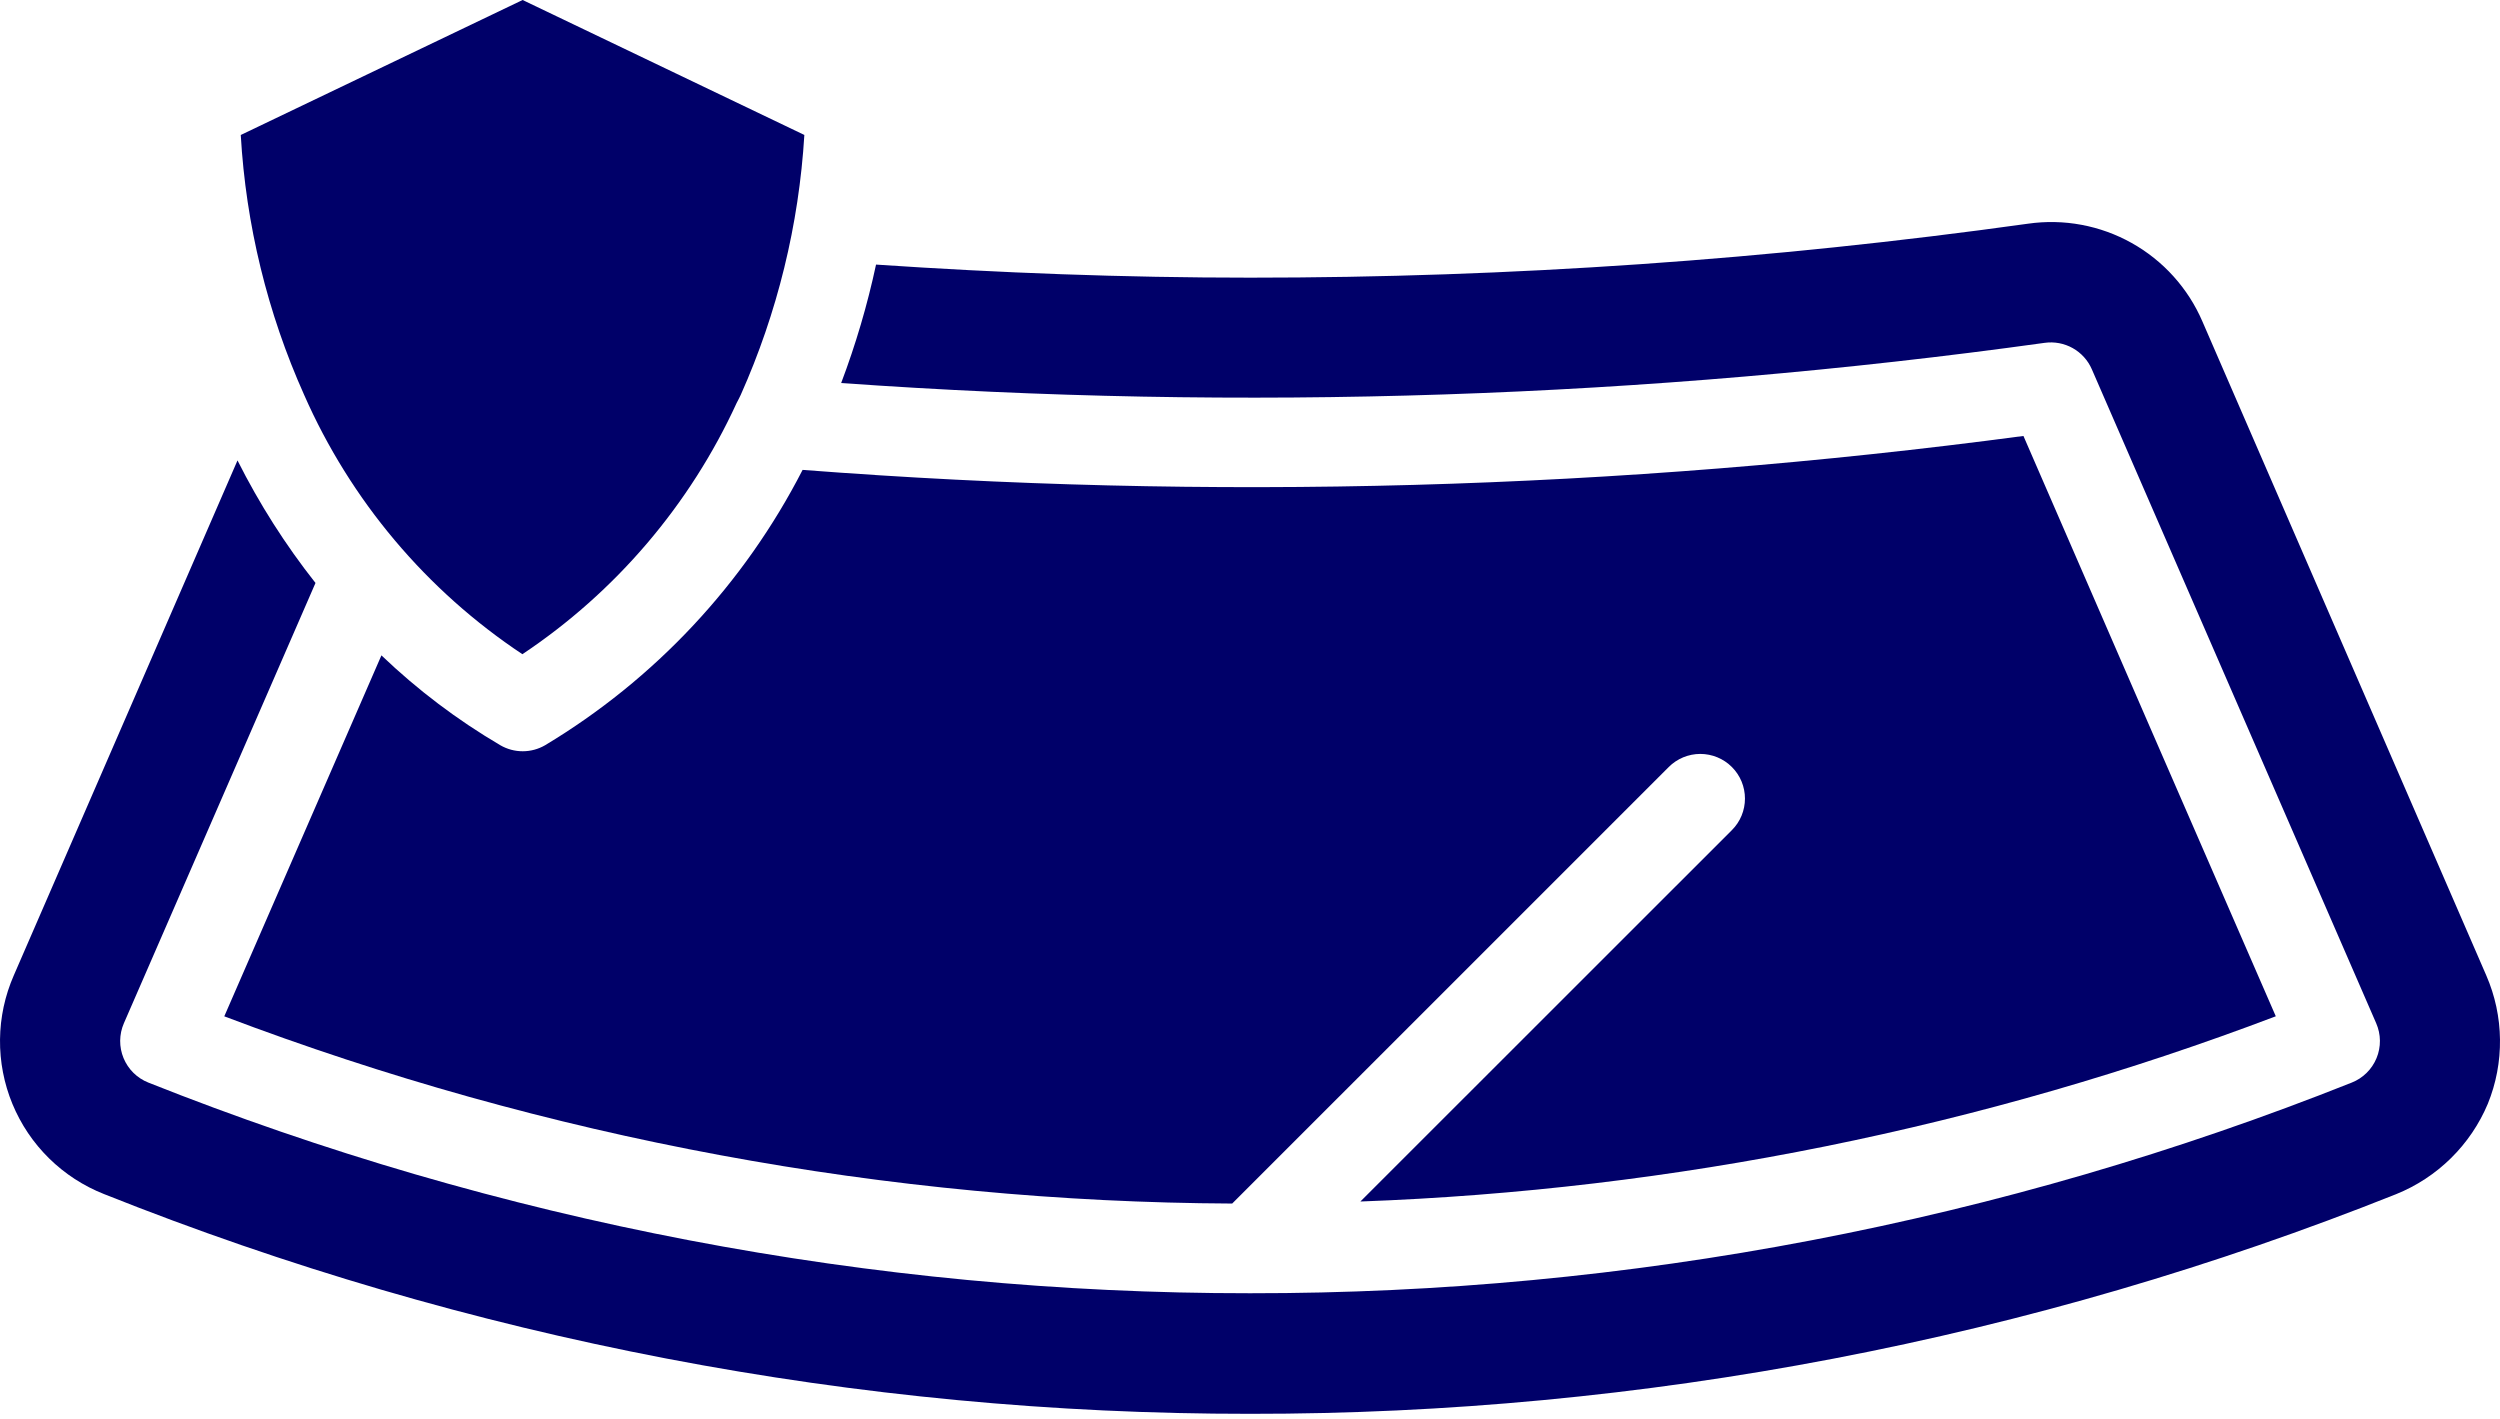
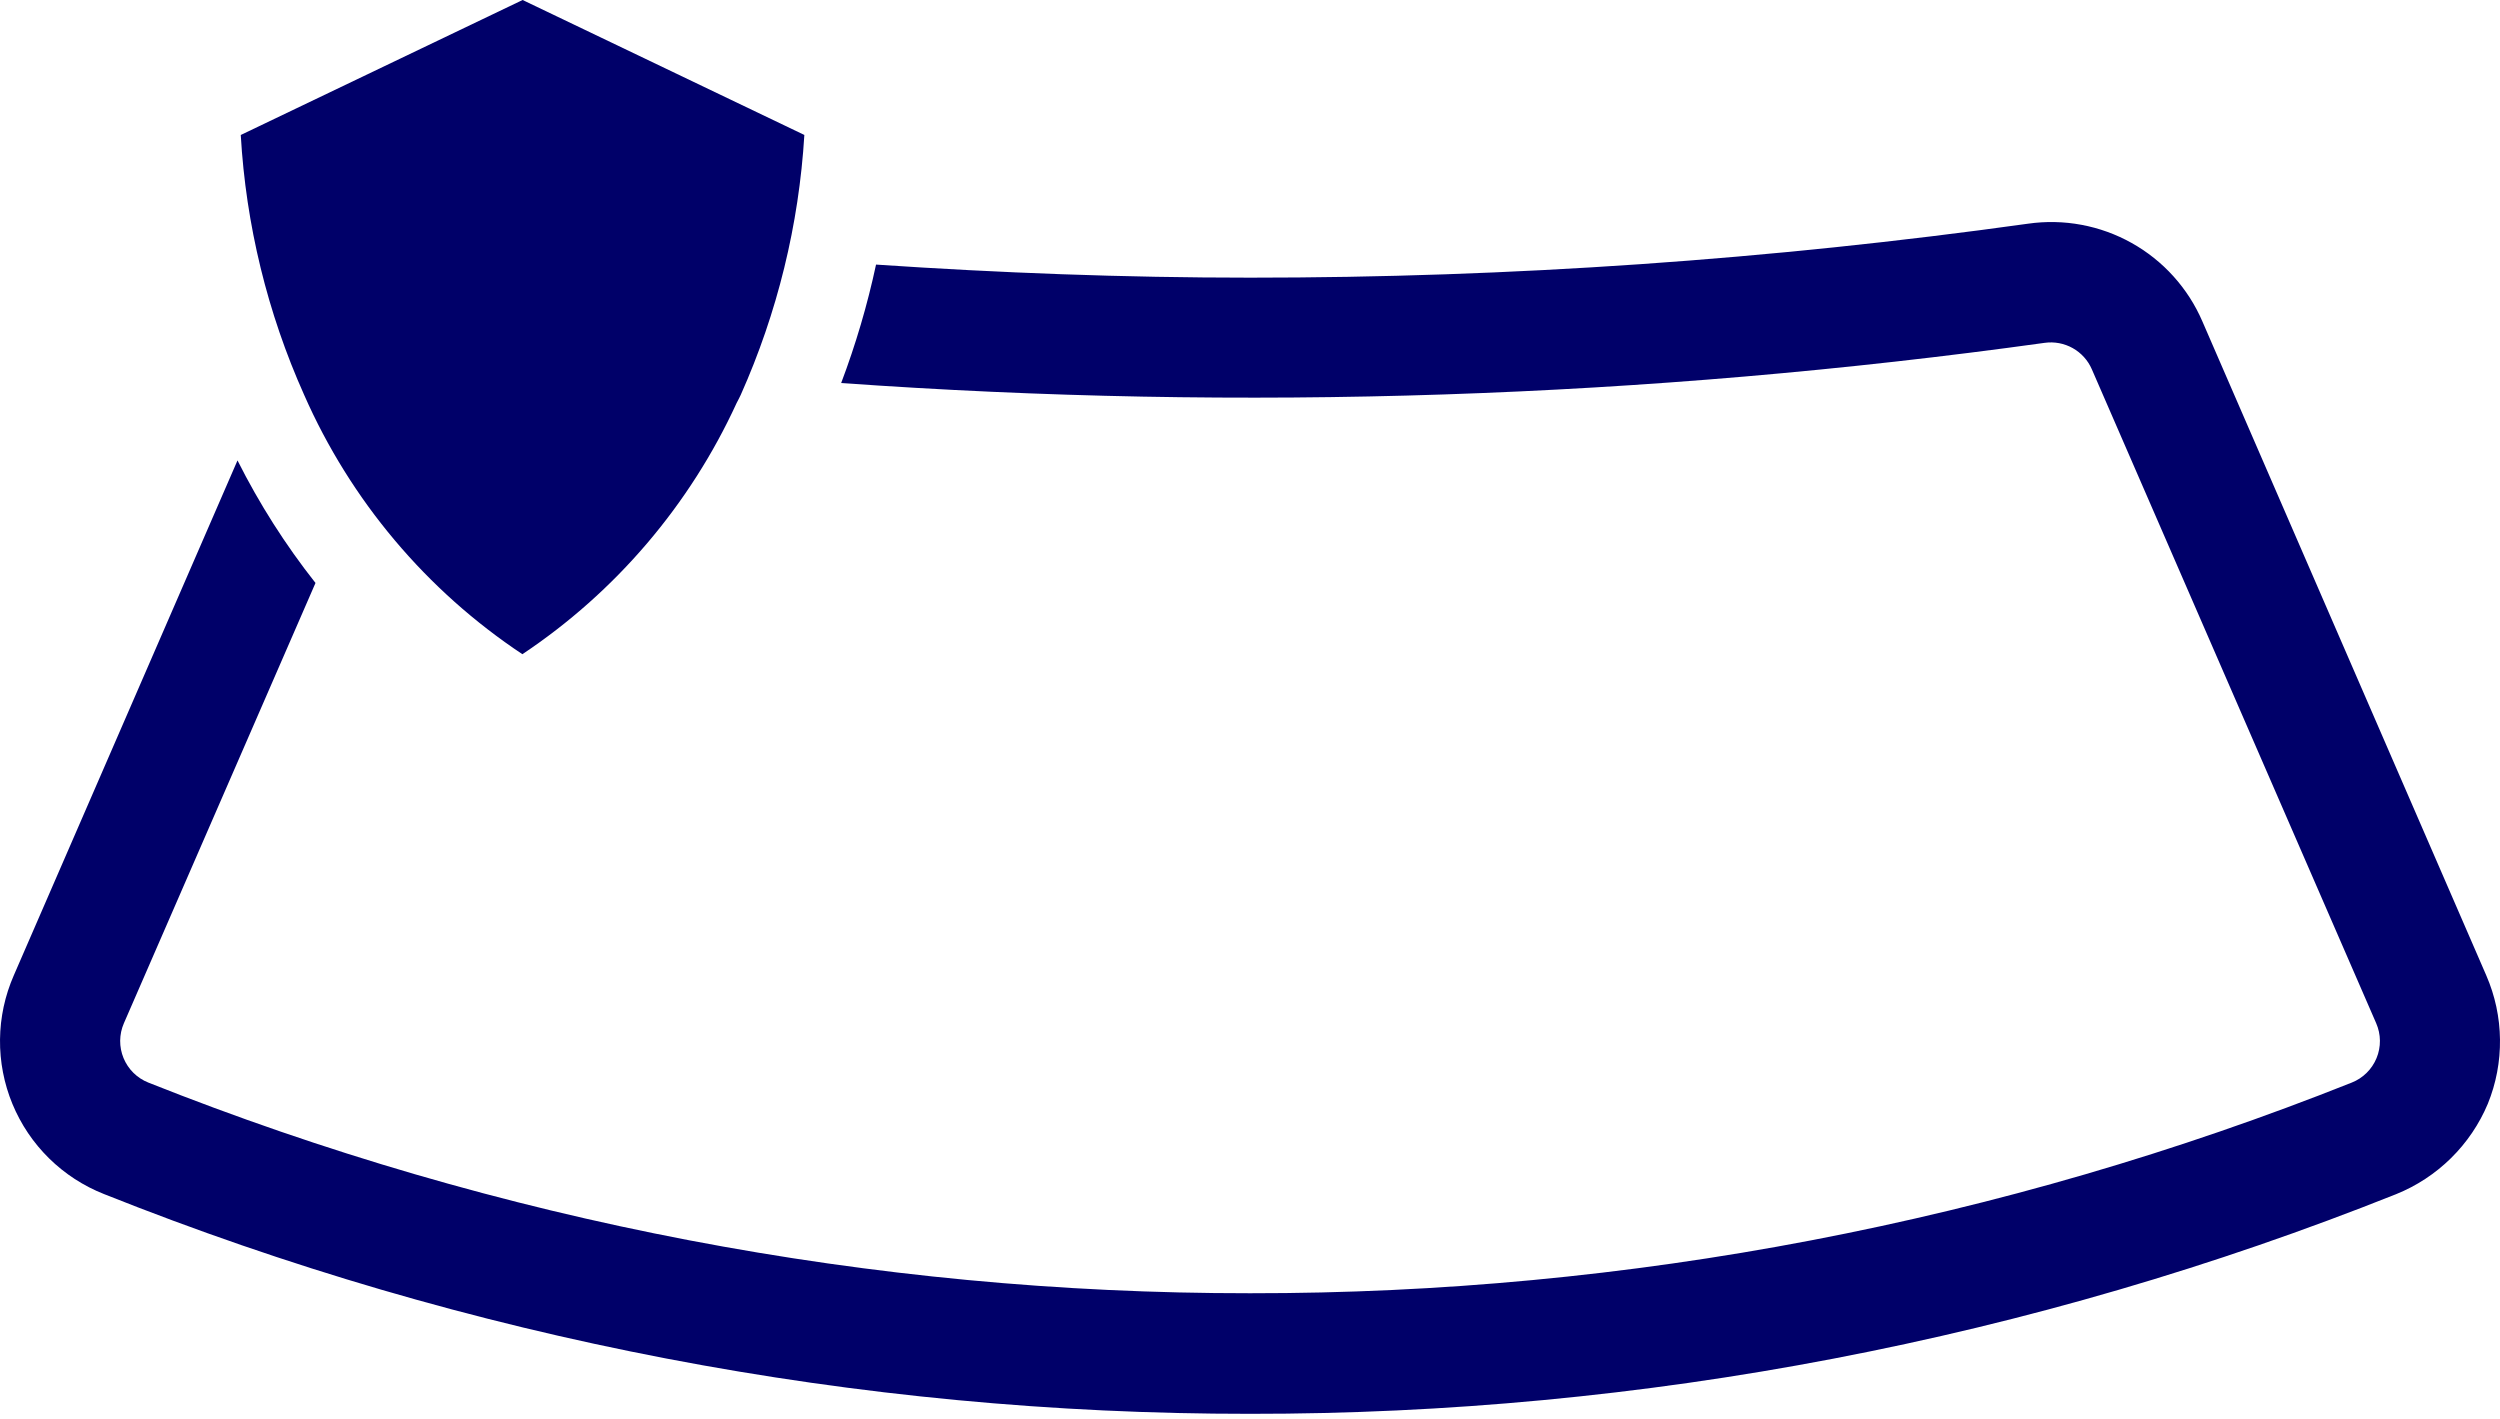
<svg xmlns="http://www.w3.org/2000/svg" width="400" height="227" viewBox="0 0 400 227" fill="none">
  <path d="M117.867 64.468L117.939 64.333C118.124 63.932 118.338 63.618 118.518 63.182C121.448 56.612 123.77 49.834 125.48 42.845C127.19 35.858 128.262 28.772 128.696 21.593L83.618 0L38.522 21.598C38.935 28.779 39.995 35.865 41.698 42.852C43.403 49.841 45.724 56.618 48.663 63.182C50.512 67.382 52.651 71.43 55.077 75.324C57.503 79.219 60.193 82.921 63.148 86.431C66.103 89.944 69.292 93.226 72.714 96.282C76.139 99.337 79.761 102.134 83.582 104.673C87.298 102.193 90.823 99.469 94.163 96.501C97.501 93.534 100.618 90.35 103.517 86.951C106.414 83.552 109.065 79.971 111.468 76.205C113.872 72.441 116.005 68.528 117.867 64.468Z" fill="#000069" />
  <path d="M352.378 51.419C352.094 50.76 351.784 50.117 351.448 49.483C351.112 48.85 350.75 48.233 350.364 47.629C349.977 47.027 349.565 46.44 349.13 45.872C348.696 45.302 348.238 44.752 347.759 44.219C347.279 43.687 346.779 43.174 346.258 42.683C345.736 42.192 345.195 41.723 344.635 41.277C344.076 40.829 343.499 40.407 342.903 40.005C342.31 39.606 341.7 39.23 341.074 38.881C340.45 38.531 339.812 38.207 339.159 37.908C338.508 37.61 337.846 37.34 337.172 37.096C336.499 36.853 335.816 36.635 335.125 36.448C334.433 36.259 333.735 36.101 333.032 35.97C332.327 35.838 331.618 35.736 330.906 35.662C330.194 35.588 329.478 35.545 328.762 35.531C328.046 35.515 327.33 35.529 326.615 35.574C325.901 35.617 325.188 35.689 324.48 35.792C283.189 41.556 241.698 44.433 200.007 44.426C179.835 44.426 159.78 43.662 140.166 42.334C138.781 48.789 136.922 55.105 134.587 61.283C166.706 63.576 198.856 64.186 231.038 63.111C263.22 62.037 295.256 59.285 327.151 54.854C327.534 54.8 327.92 54.778 328.309 54.787C328.695 54.796 329.08 54.837 329.462 54.908C329.843 54.98 330.215 55.082 330.58 55.215C330.944 55.346 331.296 55.508 331.634 55.697C331.972 55.888 332.292 56.104 332.596 56.345C332.9 56.587 333.181 56.852 333.442 57.14C333.701 57.427 333.936 57.735 334.147 58.06C334.355 58.386 334.539 58.728 334.693 59.084C349.835 93.938 365.001 128.818 380.191 163.721C380.287 163.94 380.371 164.163 380.443 164.39C380.517 164.617 380.578 164.849 380.628 165.081C380.679 165.315 380.716 165.55 380.743 165.788C380.769 166.025 380.783 166.262 380.787 166.502C380.788 166.741 380.779 166.98 380.758 167.217C380.736 167.455 380.702 167.69 380.657 167.926C380.612 168.16 380.556 168.392 380.488 168.62C380.42 168.849 380.341 169.073 380.249 169.295C380.157 169.516 380.056 169.732 379.943 169.942C379.832 170.152 379.708 170.357 379.574 170.555C379.443 170.753 379.299 170.946 379.148 171.129C378.995 171.312 378.833 171.489 378.664 171.656C378.495 171.825 378.317 171.983 378.13 172.134C377.945 172.284 377.753 172.424 377.553 172.555C377.352 172.685 377.147 172.805 376.934 172.915C376.722 173.026 376.506 173.125 376.283 173.213C362.304 178.78 348.092 183.67 333.647 187.887C319.201 192.103 304.59 195.624 289.811 198.451C275.031 201.281 260.152 203.401 245.17 204.815C230.189 206.23 215.175 206.931 200.128 206.919H199.885C184.839 206.926 169.825 206.219 154.845 204.804C139.866 203.387 124.987 201.264 110.209 198.435C95.431 195.608 80.818 192.087 66.375 187.875C51.929 183.661 37.718 178.774 23.736 173.213C23.513 173.125 23.297 173.026 23.085 172.917C22.873 172.807 22.666 172.686 22.467 172.555C22.267 172.426 22.073 172.285 21.887 172.134C21.702 171.985 21.524 171.827 21.353 171.658C21.183 171.49 21.022 171.314 20.869 171.131C20.717 170.947 20.575 170.755 20.442 170.557C20.308 170.359 20.184 170.154 20.073 169.944C19.959 169.733 19.857 169.518 19.767 169.296C19.675 169.075 19.596 168.85 19.528 168.622C19.459 168.394 19.402 168.162 19.357 167.928C19.312 167.692 19.278 167.456 19.256 167.219C19.235 166.98 19.226 166.743 19.227 166.503C19.229 166.264 19.244 166.027 19.271 165.789C19.298 165.552 19.335 165.316 19.384 165.083C19.434 164.849 19.495 164.618 19.569 164.39C19.643 164.163 19.726 163.94 19.821 163.721L50.478 93.275C45.656 87.16 41.496 80.626 38 73.668L2.209 156.058C2.032 156.461 1.865 156.869 1.709 157.281C1.552 157.693 1.406 158.108 1.272 158.527C1.137 158.946 1.011 159.369 0.897 159.793C0.782 160.219 0.68 160.647 0.586 161.077C0.495 161.509 0.412 161.941 0.342 162.376C0.272 162.811 0.21 163.246 0.162 163.685C0.113 164.122 0.076 164.561 0.049 165C0.022 165.44 0.005 165.881 0.002 166.322C-0.004 166.76 0.004 167.201 0.02 167.642C0.038 168.082 0.067 168.521 0.106 168.96C0.146 169.399 0.196 169.836 0.257 170.273C0.318 170.708 0.392 171.143 0.475 171.575C0.558 172.008 0.653 172.438 0.757 172.866C0.861 173.294 0.978 173.719 1.104 174.141C1.23 174.562 1.367 174.981 1.514 175.397C1.662 175.812 1.82 176.222 1.989 176.631C2.156 177.037 2.334 177.44 2.523 177.837C2.712 178.237 2.91 178.629 3.119 179.017C3.325 179.406 3.543 179.789 3.771 180.166C3.998 180.542 4.235 180.915 4.482 181.28C4.726 181.645 4.982 182.004 5.246 182.357C5.511 182.709 5.784 183.055 6.064 183.393C6.347 183.733 6.636 184.064 6.935 184.387C7.232 184.713 7.539 185.029 7.852 185.337C8.167 185.646 8.489 185.947 8.818 186.24C9.147 186.533 9.483 186.817 9.827 187.092C10.17 187.369 10.521 187.635 10.877 187.894C11.233 188.152 11.597 188.402 11.967 188.641C12.336 188.88 12.712 189.112 13.093 189.331C13.474 189.553 13.859 189.765 14.251 189.966C14.643 190.168 15.039 190.36 15.442 190.542C15.843 190.723 16.247 190.894 16.657 191.056C31.205 196.858 45.998 201.959 61.031 206.356C76.065 210.751 91.273 214.424 106.655 217.373C122.039 220.323 137.528 222.537 153.121 224.013C168.715 225.488 184.342 226.222 200.007 226.211C215.67 226.224 231.297 225.492 246.892 224.017C262.484 222.544 277.973 220.332 293.355 217.384C308.738 214.436 323.947 210.766 338.981 206.37C354.014 201.977 368.805 196.878 383.355 191.076C384.997 190.416 386.56 189.599 388.04 188.628C389.52 187.657 390.892 186.551 392.153 185.308C393.416 184.065 394.541 182.711 395.536 181.245C396.529 179.78 397.369 178.231 398.054 176.598C398.717 174.967 399.212 173.285 399.539 171.555C399.867 169.825 400.02 168.079 399.998 166.318C399.978 164.557 399.782 162.815 399.415 161.092C399.047 159.371 398.512 157.702 397.811 156.085L352.378 51.419Z" fill="#000069" />
-   <path d="M217.663 192.241C230.169 191.783 242.636 190.817 255.064 189.342C267.491 187.867 279.84 185.889 292.105 183.407C304.373 180.925 316.518 177.949 328.541 174.476C340.564 171.003 352.426 167.046 364.127 162.606C350.628 131.618 337.168 100.666 323.75 69.754C291.379 74.067 258.871 76.676 226.225 77.583C193.581 78.491 160.978 77.691 128.417 75.182C126.088 79.719 123.455 84.075 120.52 88.248C117.585 92.42 114.376 96.368 110.891 100.094C107.407 103.819 103.68 107.286 99.713 110.493C95.747 113.7 91.577 116.617 87.205 119.244C86.662 119.557 86.088 119.795 85.482 119.958C84.876 120.12 84.26 120.201 83.633 120.201C83.007 120.201 82.39 120.12 81.784 119.958C81.18 119.795 80.604 119.557 80.061 119.244C73.16 115.185 66.815 110.391 61.028 104.858L35.885 162.613C48.742 167.489 61.792 171.78 75.034 175.487C88.275 179.195 101.655 182.305 115.175 184.815C128.696 187.328 142.299 189.23 155.989 190.525C169.679 191.82 183.398 192.502 197.149 192.568L267.004 122.716C267.335 122.385 267.696 122.088 268.087 121.829C268.477 121.568 268.889 121.349 269.32 121.169C269.754 120.991 270.202 120.856 270.66 120.764C271.121 120.672 271.585 120.627 272.054 120.627C272.524 120.629 272.988 120.674 273.448 120.766C273.907 120.858 274.354 120.994 274.786 121.174C275.219 121.352 275.631 121.573 276.022 121.834C276.41 122.095 276.772 122.39 277.102 122.723C277.433 123.054 277.73 123.415 277.991 123.805C278.252 124.194 278.471 124.606 278.651 125.039C278.829 125.473 278.966 125.919 279.056 126.379C279.147 126.839 279.194 127.303 279.194 127.773C279.194 128.24 279.147 128.706 279.056 129.165C278.966 129.625 278.829 130.071 278.651 130.505C278.471 130.938 278.252 131.35 277.991 131.74C277.73 132.129 277.433 132.49 277.102 132.821L217.663 192.241Z" fill="#000069" />
</svg>